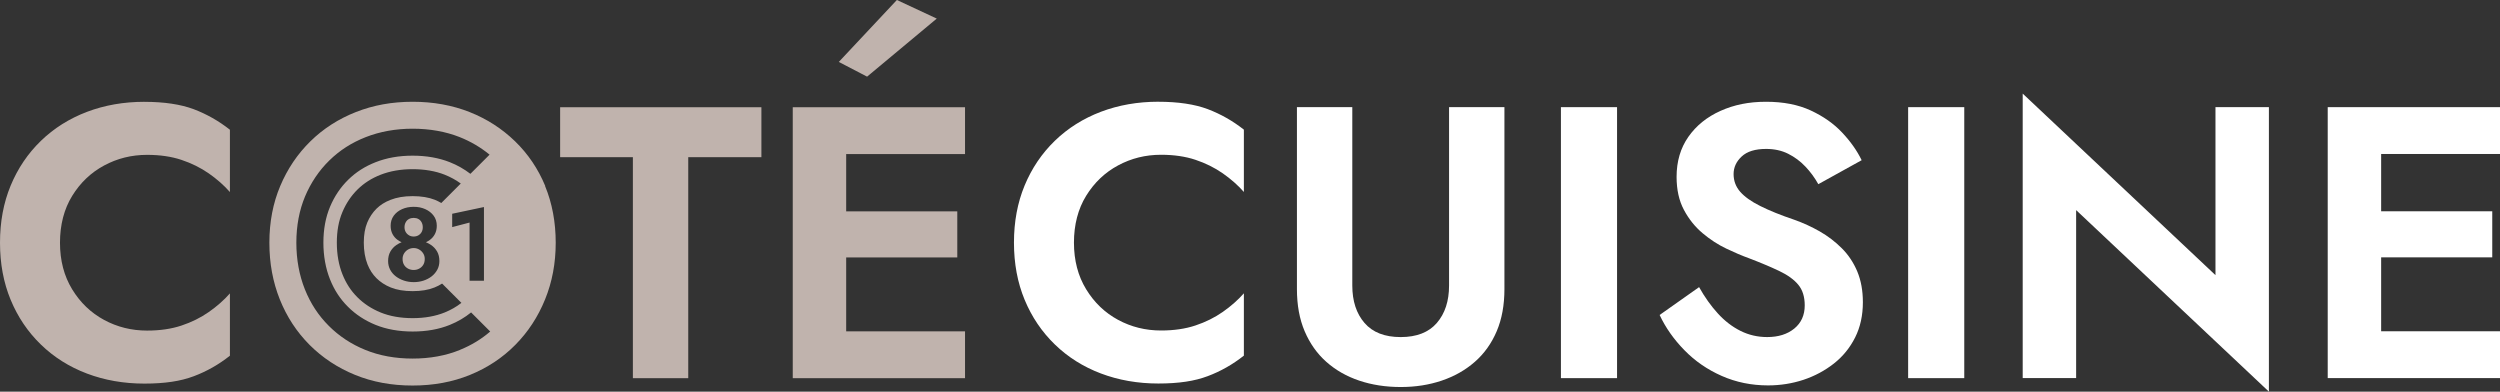
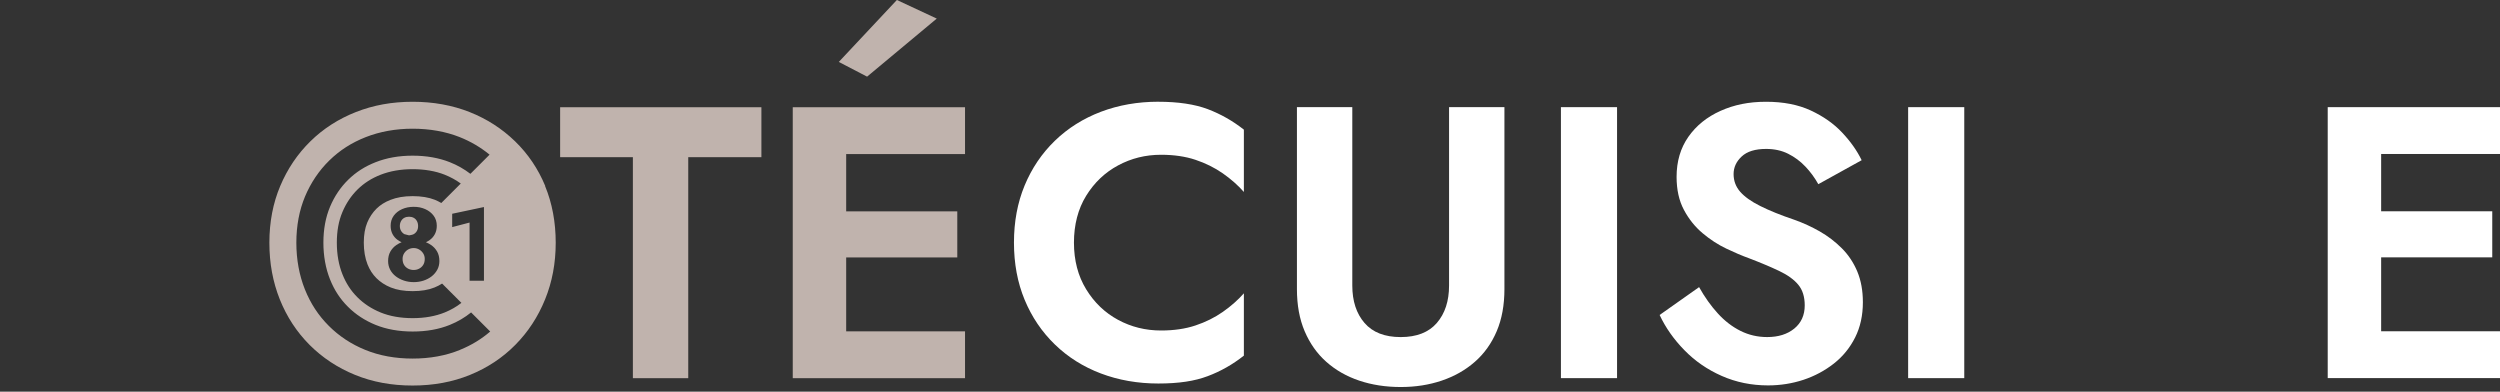
<svg xmlns="http://www.w3.org/2000/svg" id="Calque_1" viewBox="0 0 594.23 93.09">
  <rect x="0" y="0" width="594.23" height="93.09" fill="#333333" stroke="none" />
  <defs>
    <style>.cls-1{fill:#fff;}.cls-2{fill:#c0b3ad;}</style>
  </defs>
  <path class="cls-1" d="m275.33,24.18c-4.91,0-9.46.8-13.66,2.39-4.2,1.6-7.85,3.9-10.95,6.9-3.1,3.01-5.49,6.55-7.18,10.63-1.69,4.08-2.53,8.6-2.53,13.57s.84,9.49,2.53,13.57c1.69,4.08,4.08,7.62,7.18,10.63,3.1,3.01,6.75,5.31,10.95,6.9,4.2,1.59,8.76,2.39,13.66,2.39s8.63-.58,11.73-1.75c3.1-1.16,5.96-2.79,8.6-4.88v-14.81c-1.41,1.6-3.08,3.07-5.01,4.42-1.93,1.35-4.09,2.42-6.49,3.22-2.39.8-5.12,1.2-8.19,1.2-3.68,0-7.08-.84-10.21-2.53-3.13-1.69-5.66-4.11-7.59-7.27-1.93-3.16-2.9-6.85-2.9-11.09s.97-8,2.9-11.13c1.93-3.13,4.46-5.54,7.59-7.22,3.13-1.69,6.53-2.53,10.21-2.53,3.07,0,5.8.4,8.19,1.2,2.39.8,4.55,1.87,6.49,3.22,1.93,1.35,3.6,2.82,5.01,4.42v-14.81c-2.64-2.08-5.51-3.71-8.6-4.88-3.1-1.16-7.01-1.75-11.73-1.75Z" />
  <path class="cls-1" d="m344.43,67.88c0,3.68-.97,6.64-2.9,8.88-1.93,2.24-4.8,3.36-8.6,3.36s-6.67-1.12-8.6-3.36c-1.93-2.24-2.9-5.2-2.9-8.88V25.47h-13.16v43.24c0,3.8.61,7.15,1.84,10.03,1.23,2.88,2.94,5.31,5.15,7.27,2.21,1.96,4.81,3.45,7.82,4.46,3,1.01,6.29,1.52,9.85,1.52s6.75-.51,9.75-1.52c3-1.01,5.63-2.5,7.87-4.46,2.24-1.96,3.97-4.38,5.2-7.27,1.23-2.88,1.84-6.23,1.84-10.03V25.47h-13.16v42.42Z" />
  <rect class="cls-1" x="371.02" y="25.47" width="13.34" height="64.41" />
  <path class="cls-1" d="m437.77,59c-1.56-1.56-3.31-2.9-5.24-4-1.93-1.1-3.94-2.02-6.03-2.76-3.25-1.1-5.95-2.19-8.1-3.27-2.15-1.07-3.74-2.21-4.78-3.4-1.04-1.2-1.56-2.59-1.56-4.19s.64-2.99,1.93-4.19c1.29-1.2,3.22-1.79,5.8-1.79,1.96,0,3.71.38,5.24,1.15,1.53.77,2.9,1.78,4.09,3.04,1.2,1.26,2.22,2.65,3.08,4.19l10.3-5.7c-1.1-2.27-2.65-4.46-4.65-6.58-1.99-2.12-4.48-3.86-7.45-5.24-2.98-1.38-6.52-2.07-10.63-2.07s-7.59.72-10.81,2.16c-3.22,1.44-5.77,3.5-7.64,6.16-1.87,2.67-2.81,5.84-2.81,9.52,0,3.07.58,5.69,1.75,7.87,1.16,2.18,2.64,4.02,4.42,5.52,1.78,1.5,3.66,2.73,5.66,3.68,1.99.95,3.76,1.7,5.29,2.25,2.88,1.1,5.32,2.13,7.31,3.08,1.99.95,3.5,2.04,4.51,3.27,1.01,1.23,1.52,2.85,1.52,4.88,0,2.33-.83,4.17-2.48,5.52-1.66,1.35-3.8,2.02-6.44,2.02-2.27,0-4.39-.49-6.35-1.47-1.96-.98-3.76-2.36-5.38-4.14-1.63-1.78-3.11-3.86-4.46-6.26l-9.38,6.62c1.41,3.01,3.37,5.8,5.89,8.37,2.51,2.58,5.47,4.62,8.88,6.12,3.4,1.5,7.07,2.25,11,2.25,2.94,0,5.75-.45,8.42-1.33,2.67-.89,5.08-2.18,7.22-3.86,2.15-1.69,3.83-3.76,5.06-6.21,1.23-2.45,1.84-5.24,1.84-8.37,0-2.76-.45-5.2-1.33-7.31-.89-2.12-2.12-3.96-3.68-5.52Z" />
  <rect class="cls-1" x="453.55" y="25.47" width="13.34" height="64.41" />
-   <polygon class="cls-1" points="526.6 65.4 480.78 22.25 480.78 89.87 493.48 89.87 493.48 49.94 539.3 93.09 539.3 25.47 526.6 25.47 526.6 65.4" />
  <polygon class="cls-1" points="594.23 36.6 594.23 25.47 565.98 25.47 561.75 25.47 553.28 25.47 553.28 89.87 561.75 89.87 565.98 89.87 594.23 89.87 594.23 78.74 565.98 78.74 565.98 61.17 592.39 61.17 592.39 50.22 565.98 50.22 565.98 36.6 594.23 36.6" />
-   <path class="cls-2" d="m34.32,24.2c-4.91,0-9.46.8-13.66,2.39-4.2,1.6-7.85,3.9-10.95,6.9-3.1,3.01-5.49,6.55-7.18,10.63-1.69,4.08-2.53,8.6-2.53,13.57s.84,9.49,2.53,13.57c1.69,4.08,4.08,7.62,7.18,10.63,3.1,3.01,6.75,5.31,10.95,6.9,4.2,1.59,8.76,2.39,13.66,2.39s8.63-.58,11.73-1.75c3.1-1.16,5.96-2.79,8.6-4.88v-14.81c-1.41,1.6-3.08,3.07-5.01,4.42-1.93,1.35-4.09,2.42-6.49,3.22-2.39.8-5.12,1.2-8.19,1.2-3.68,0-7.08-.84-10.21-2.53-3.13-1.69-5.66-4.11-7.59-7.27-1.93-3.16-2.9-6.85-2.9-11.09s.97-8,2.9-11.13c1.93-3.13,4.46-5.54,7.59-7.22,3.13-1.69,6.53-2.53,10.21-2.53,3.07,0,5.8.4,8.19,1.2,2.39.8,4.55,1.87,6.49,3.22,1.93,1.35,3.6,2.82,5.01,4.42v-14.81c-2.64-2.08-5.51-3.71-8.6-4.88-3.1-1.16-7.01-1.75-11.73-1.75Z" />
  <polygon class="cls-2" points="133.14 37.36 150.43 37.36 150.43 89.89 163.59 89.89 163.59 37.36 180.98 37.36 180.98 25.49 133.14 25.49 133.14 37.36" />
  <polygon class="cls-2" points="222.66 4.42 213.18 0 199.38 14.72 206.1 18.22 222.66 4.42" />
  <polygon class="cls-2" points="229.38 36.62 229.38 25.49 201.13 25.49 196.9 25.49 188.43 25.49 188.43 89.89 196.9 89.89 201.13 89.89 229.38 89.89 229.38 78.76 201.13 78.76 201.13 61.19 227.54 61.19 227.54 50.24 201.13 50.24 201.13 36.62 229.38 36.62" />
-   <path class="cls-2" d="m97.22,55.94c.33.19.7.28,1.11.28s.78-.09,1.11-.28c.33-.19.59-.45.77-.77.19-.33.28-.71.28-1.16s-.09-.81-.27-1.16c-.18-.34-.43-.61-.76-.79-.33-.18-.71-.27-1.13-.27s-.8.09-1.13.27c-.33.18-.59.44-.77.79-.19.34-.28.73-.28,1.16s.1.83.3,1.16c.2.33.46.59.79.77Z" />
+   <path class="cls-2" d="m97.22,55.94s.78-.09,1.11-.28c.33-.19.59-.45.77-.77.19-.33.28-.71.28-1.16s-.09-.81-.27-1.16c-.18-.34-.43-.61-.76-.79-.33-.18-.71-.27-1.13-.27s-.8.09-1.13.27c-.33.18-.59.44-.77.79-.19.34-.28.73-.28,1.16s.1.83.3,1.16c.2.33.46.59.79.77Z" />
  <path class="cls-2" d="m129.6,44.21c-1.69-4.08-4.08-7.62-7.18-10.63-3.1-3-6.7-5.32-10.81-6.95-4.11-1.62-8.62-2.44-13.53-2.44s-9.34.81-13.48,2.44c-4.14,1.63-7.74,3.94-10.81,6.95-3.07,3.01-5.46,6.55-7.18,10.63-1.72,4.08-2.58,8.57-2.58,13.48s.83,9.34,2.48,13.48c1.66,4.14,4.02,7.74,7.08,10.81,3.07,3.07,6.67,5.44,10.81,7.13,4.14,1.69,8.69,2.53,13.66,2.53s9.52-.84,13.66-2.53c4.14-1.69,7.73-4.06,10.76-7.13,3.04-3.07,5.4-6.67,7.08-10.81,1.69-4.14,2.53-8.63,2.53-13.48s-.84-9.4-2.53-13.48Zm-20.27,38.96c-3.35,1.37-7.14,2.06-11.25,2.06s-7.9-.69-11.25-2.06c-3.33-1.35-6.25-3.28-8.69-5.73-2.47-2.47-4.32-5.3-5.67-8.66-1.34-3.36-2.03-7.09-2.03-11.1s.7-7.72,2.07-10.99c1.38-3.27,3.31-6.14,5.76-8.54,2.47-2.42,5.31-4.24,8.67-5.56,3.37-1.32,7.12-2,11.14-2s7.83.67,11.17,1.99c2.62,1.04,5.01,2.45,7.12,4.18l-4.56,4.56c-1.48-1.14-3.12-2.07-4.92-2.78-2.59-1.02-5.55-1.54-8.81-1.54s-6.17.52-8.79,1.55c-2.55,1-4.68,2.36-6.52,4.17-1.83,1.79-3.29,3.96-4.33,6.45-1.04,2.48-1.57,5.34-1.57,8.5s.53,6.12,1.57,8.72c1.01,2.54,2.4,4.67,4.25,6.51,1.83,1.84,4.05,3.29,6.58,4.32,2.58,1.05,5.55,1.58,8.83,1.58s6.25-.53,8.83-1.58c1.9-.77,3.56-1.75,5.05-2.96l4.54,4.54c-2.1,1.81-4.46,3.25-7.17,4.35Zm-1.85-29.19v-3.17l7.55-1.6v17.51h-3.42v-13.82l-4.13,1.08Zm-12.95,3.07c-.52-.38-.93-.85-1.23-1.41-.3-.57-.45-1.23-.45-1.98,0-.92.25-1.71.74-2.39.49-.67,1.15-1.19,1.98-1.56.83-.37,1.75-.55,2.77-.55s1.91.18,2.74.55c.83.37,1.49.89,1.99,1.56.5.67.75,1.47.75,2.39,0,.75-.15,1.41-.45,1.98-.3.57-.71,1.04-1.23,1.41-.28.2-.58.38-.9.53.43.17.84.39,1.22.65.6.41,1.08.93,1.44,1.56.36.63.54,1.38.54,2.25,0,.75-.16,1.44-.49,2.05-.33.61-.77,1.14-1.34,1.59-.57.44-1.21.78-1.94,1.02-.73.24-1.5.36-2.32.36s-1.6-.12-2.32-.36c-.73-.24-1.38-.58-1.96-1.02-.57-.44-1.02-.97-1.34-1.59s-.48-1.3-.48-2.05c0-.87.18-1.62.54-2.25.36-.63.84-1.15,1.44-1.56.38-.26.79-.48,1.22-.65-.32-.15-.62-.33-.9-.53Zm8.83-9.56c-1.46-.58-3.23-.87-5.28-.87s-3.78.3-5.28.89c-1.34.53-2.39,1.19-3.31,2.09-.91.9-1.66,2.01-2.2,3.31-.54,1.29-.82,2.89-.82,4.77s.3,3.69.88,5.15c.53,1.32,1.2,2.36,2.13,3.29.92.92,2.07,1.67,3.4,2.21,1.42.58,3.17.87,5.2.87s3.78-.29,5.2-.87c.67-.27,1.26-.58,1.8-.93l4.59,4.59c-1.17.92-2.48,1.67-3.97,2.28-2.2.89-4.76,1.35-7.62,1.35s-5.42-.45-7.62-1.35c-2.13-.87-3.99-2.09-5.52-3.62-1.53-1.53-2.69-3.31-3.54-5.44-.89-2.22-1.34-4.75-1.34-7.53s.44-5.18,1.32-7.26c.88-2.09,2.1-3.91,3.62-5.4,1.53-1.5,3.31-2.64,5.45-3.48,2.25-.88,4.81-1.33,7.62-1.33s5.43.44,7.64,1.32c1.38.55,2.65,1.25,3.81,2.09l-4.63,4.63c-.48-.28-.99-.54-1.53-.76Z" />
  <path class="cls-2" d="m97.01,63.86c.4.21.84.31,1.32.31s.89-.1,1.29-.31c.4-.21.73-.5.97-.89.25-.39.37-.86.37-1.44,0-.48-.12-.91-.37-1.3s-.57-.71-.97-.93c-.4-.23-.83-.34-1.29-.34s-.91.11-1.32.34c-.4.23-.72.54-.96.93s-.36.83-.36,1.3c0,.57.12,1.05.36,1.44.24.39.56.68.96.89Z" />
</svg>